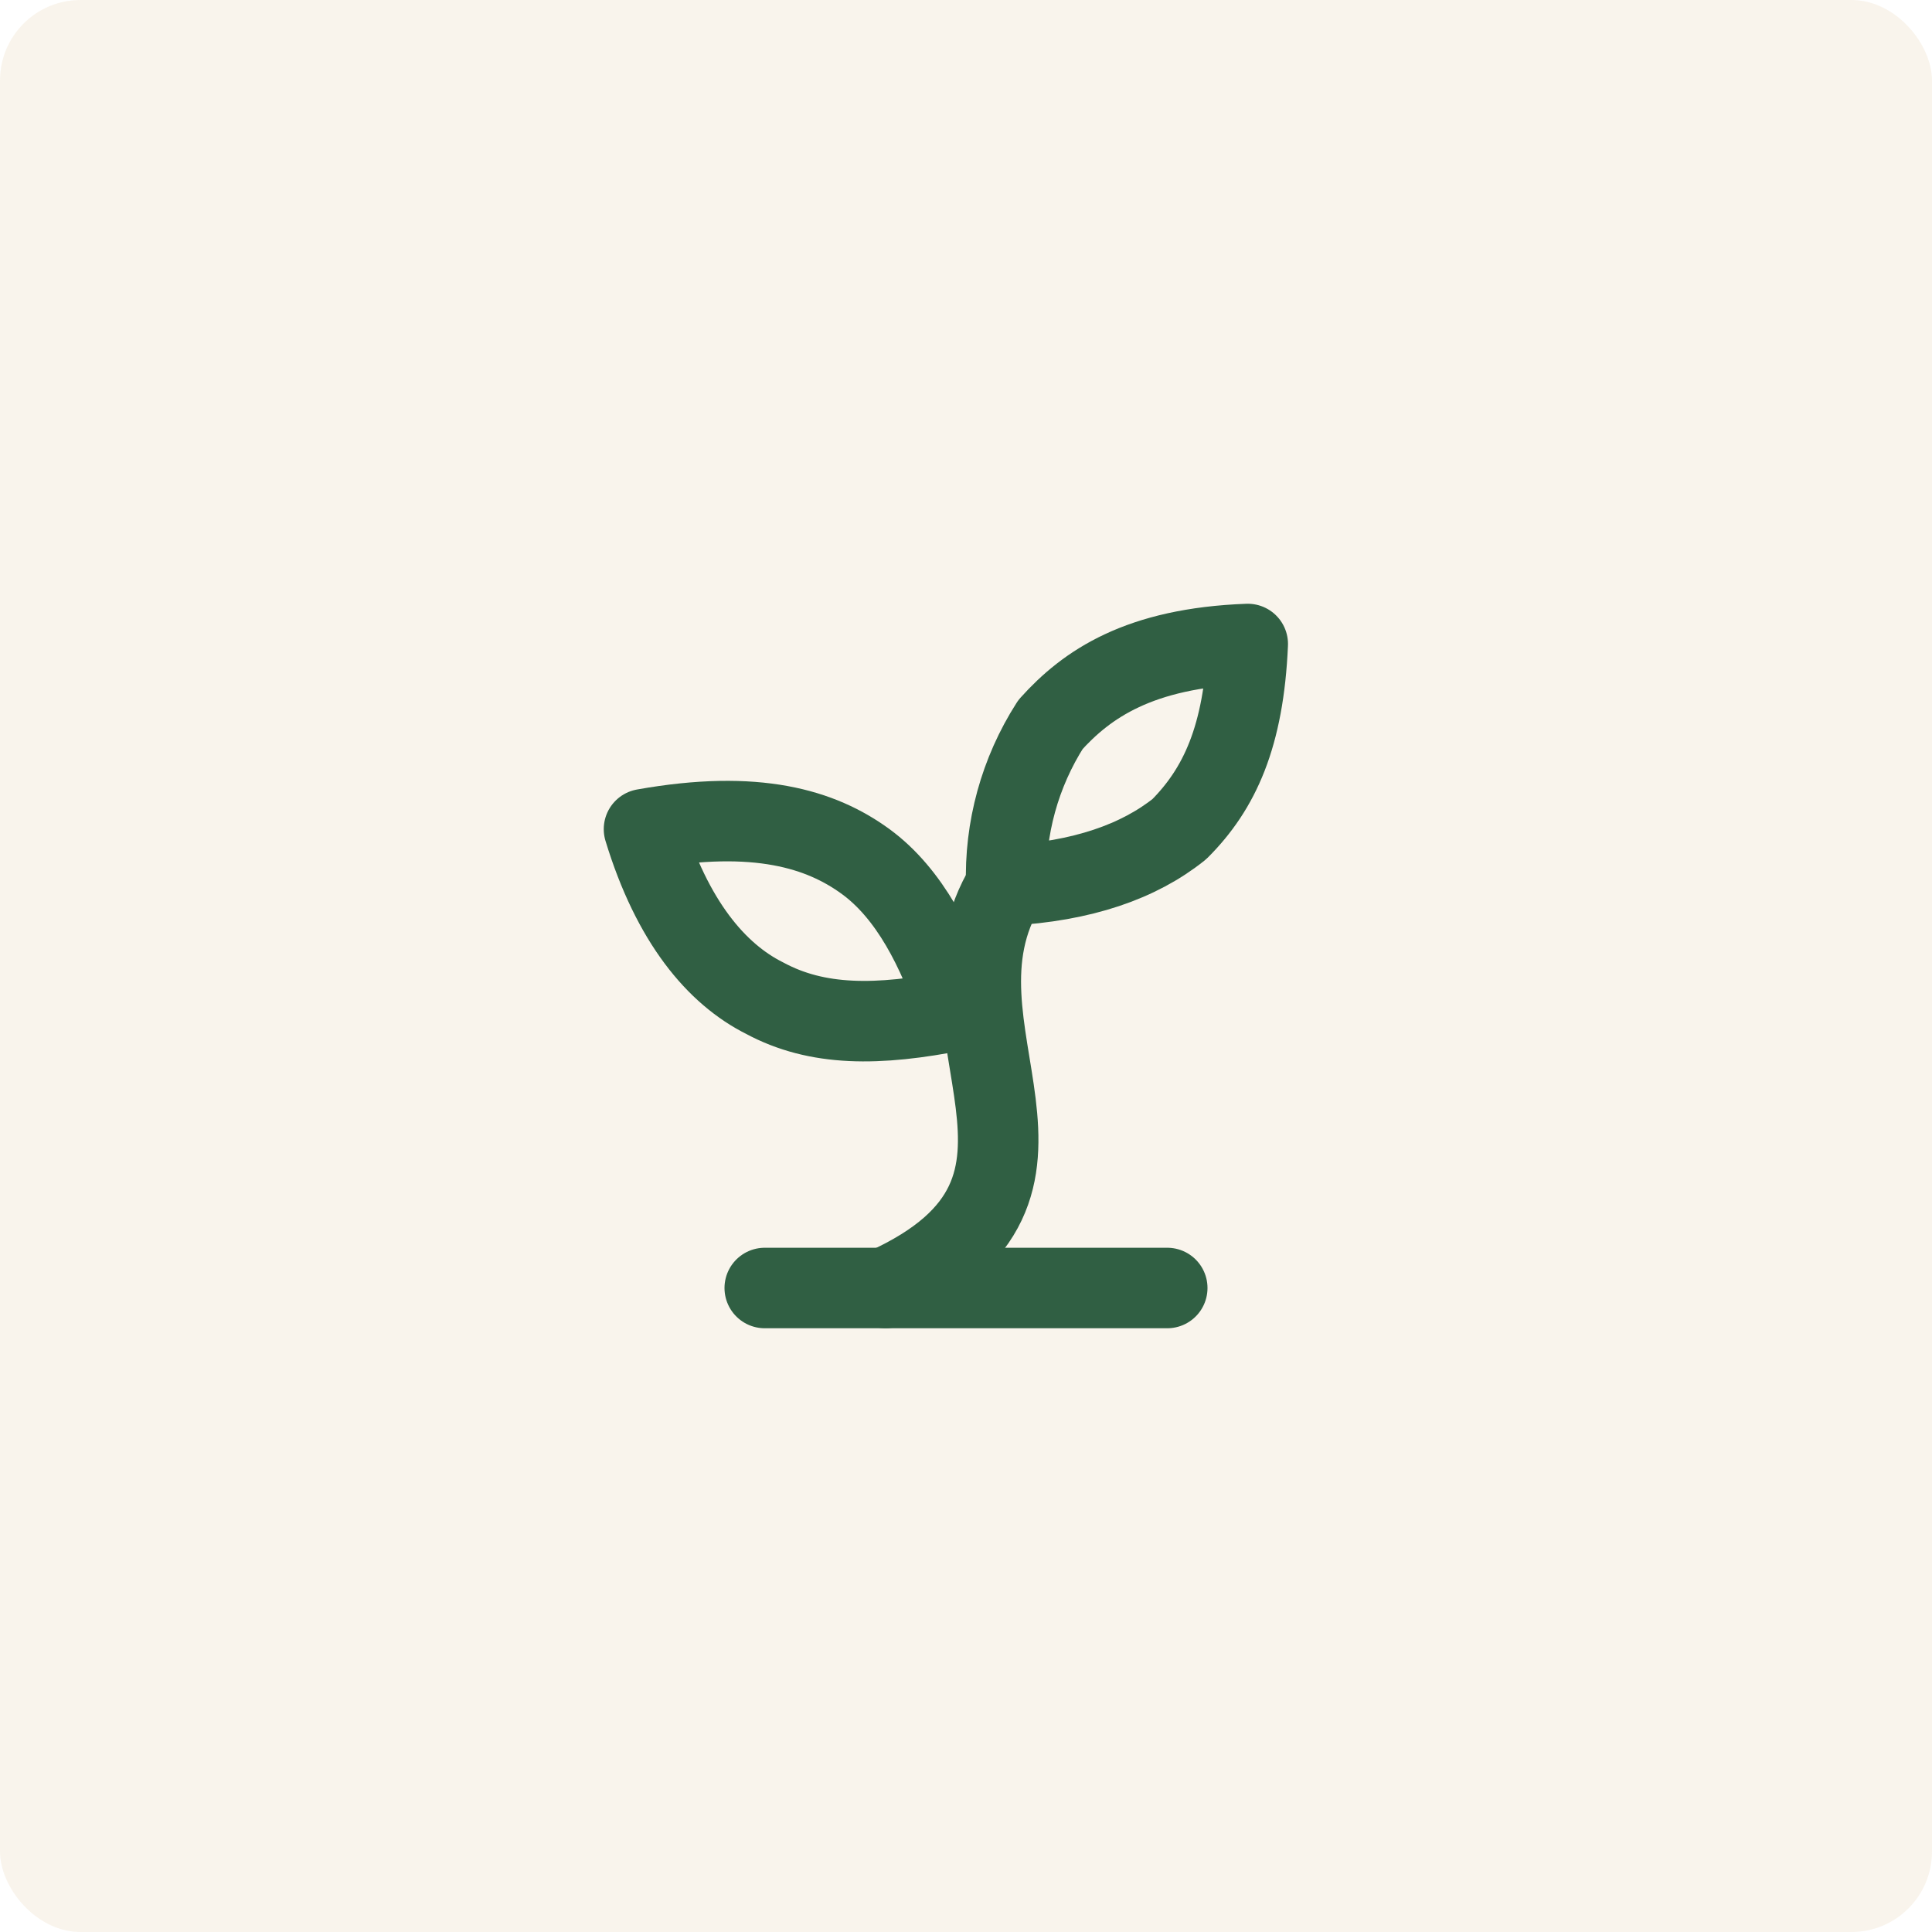
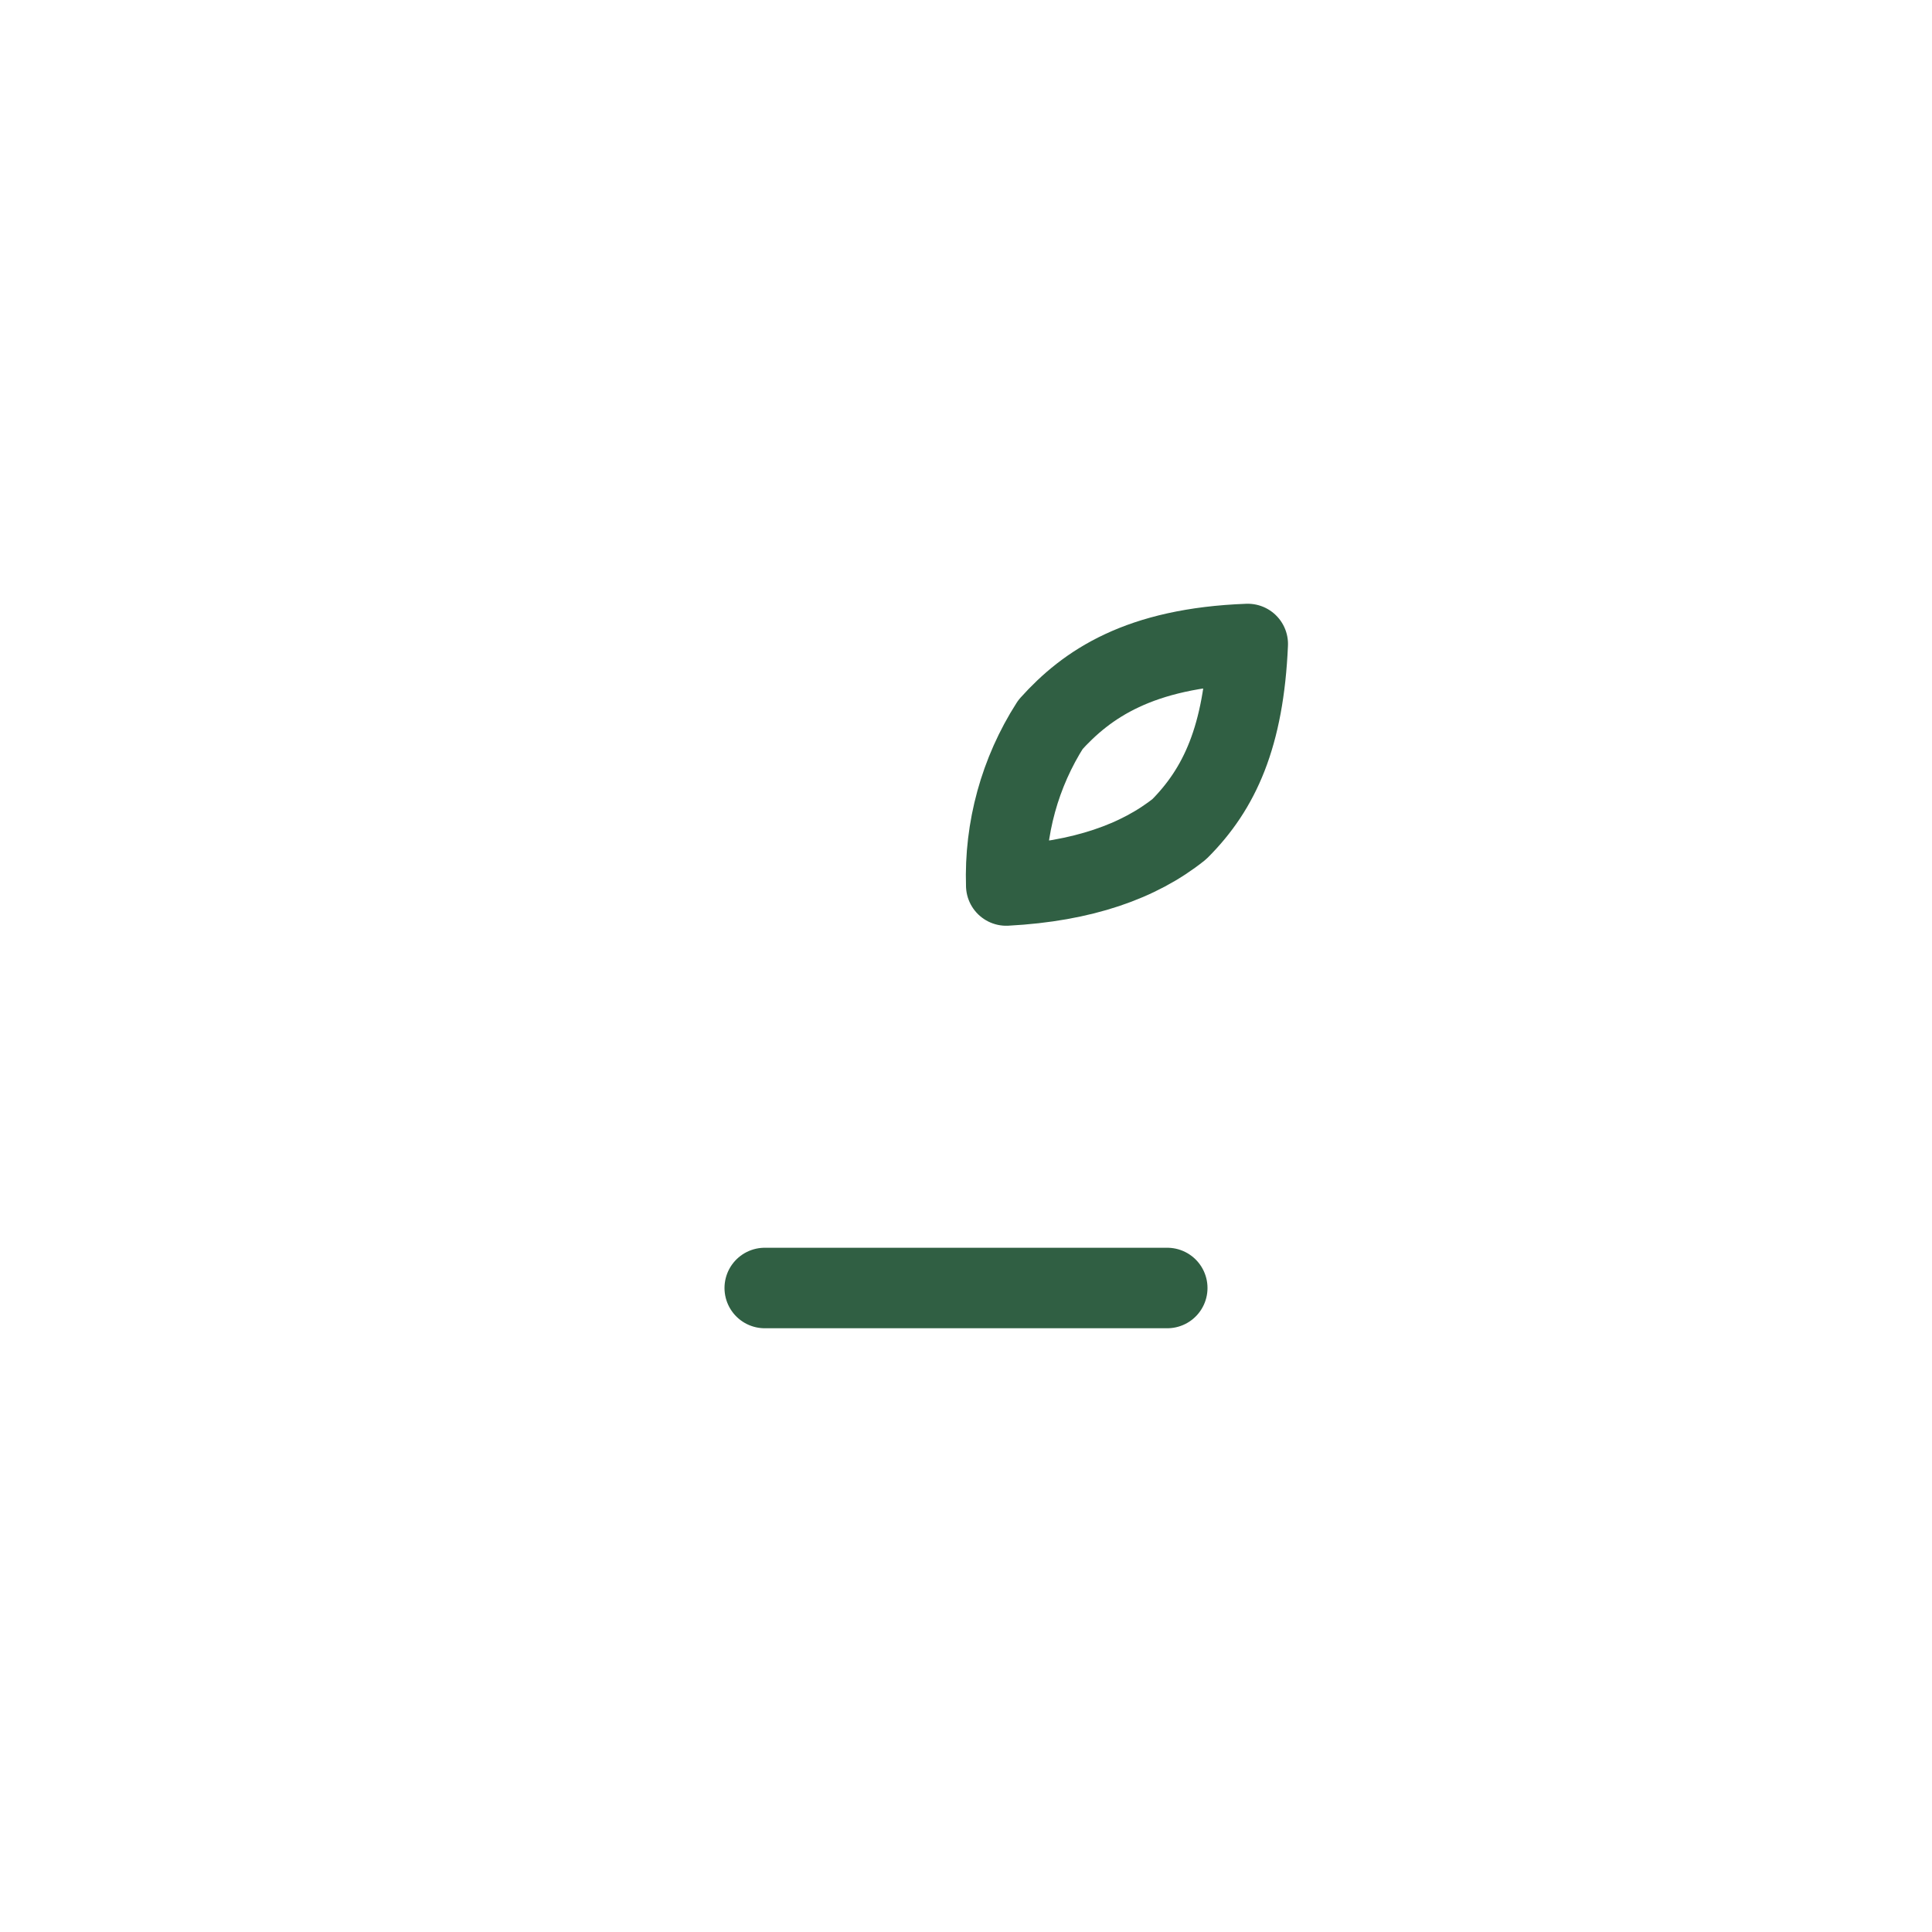
<svg xmlns="http://www.w3.org/2000/svg" width="48" height="48" viewBox="0 0 48 48" fill="none">
-   <rect width="48" height="48" rx="2" fill="#E8D5B7" fill-opacity="0.25" />
  <path d="M19 32H29" stroke="#305F43" stroke-width="2" stroke-linecap="round" stroke-linejoin="round" />
-   <path d="M22 32C27.5 29.5 22.8 25.6 25 22" stroke="#305F43" stroke-width="2" stroke-linecap="round" stroke-linejoin="round" />
-   <path d="M21.5 21.4C22.6 22.2 23.3 23.6 23.8 25.1C21.8 25.5 20.3 25.5 19 24.8C17.8 24.2 16.7 22.9 16 20.6C18.8 20.1 20.4 20.6 21.5 21.4Z" stroke="#305F43" stroke-width="2" stroke-linecap="round" stroke-linejoin="round" />
  <path d="M26.1 18C25.337 19.192 24.954 20.586 25 22C26.9 21.9 28.3 21.4 29.3 20.6C30.3 19.6 30.9 18.3 31 16C28.3 16.1 27 17 26.1 18Z" stroke="#305F43" stroke-width="2" stroke-linecap="round" stroke-linejoin="round" />
</svg>